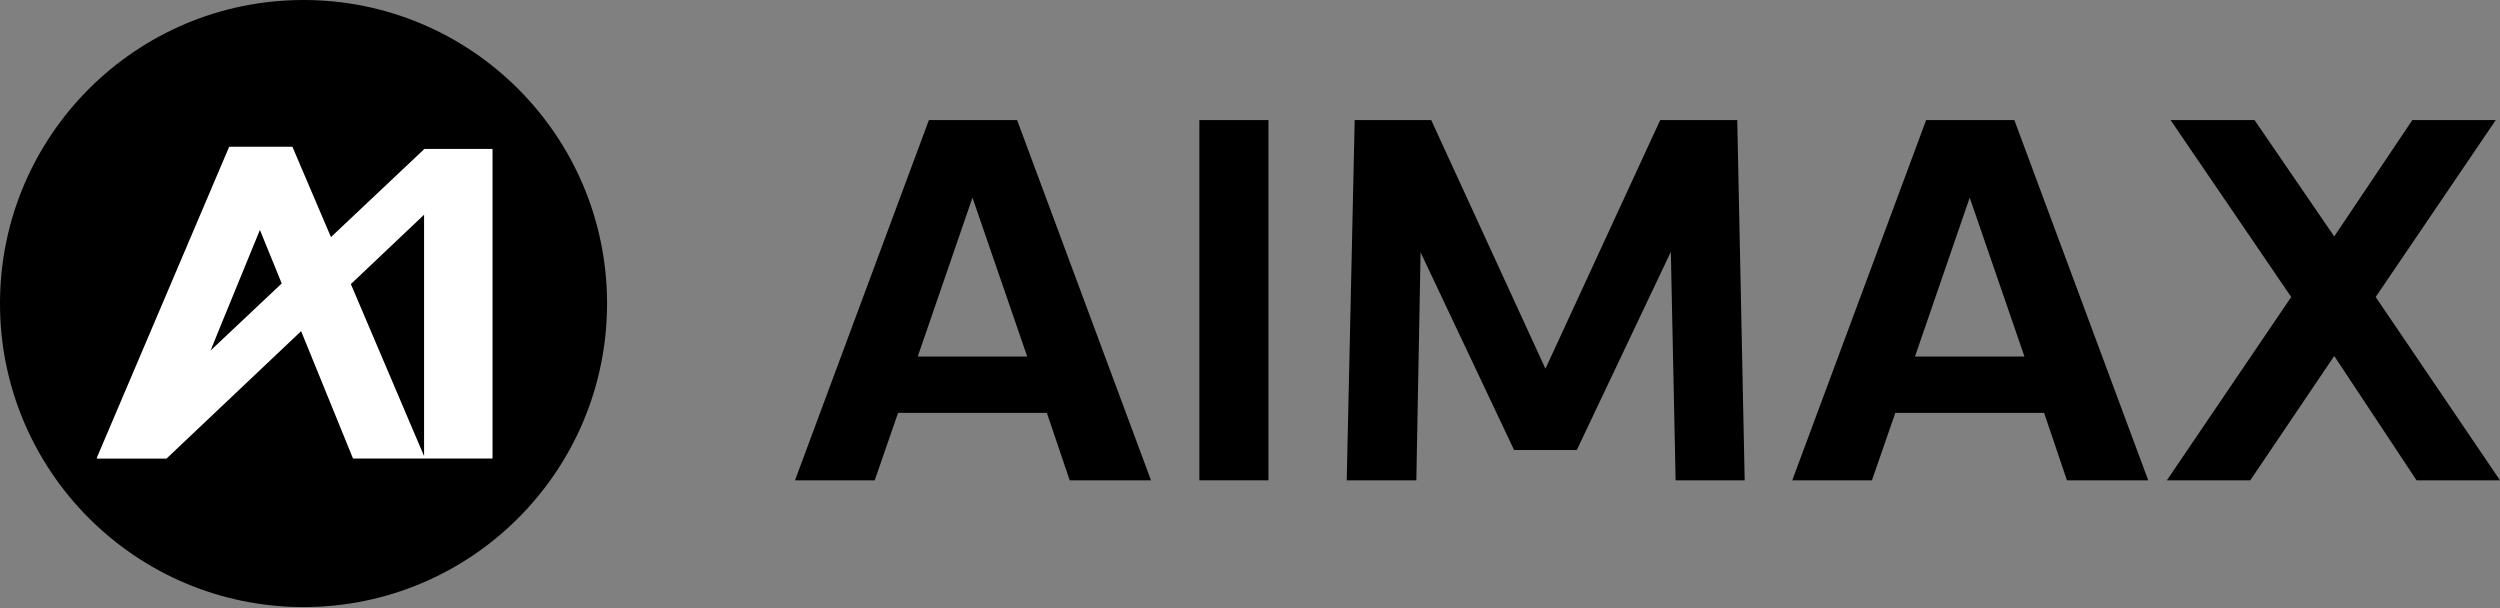
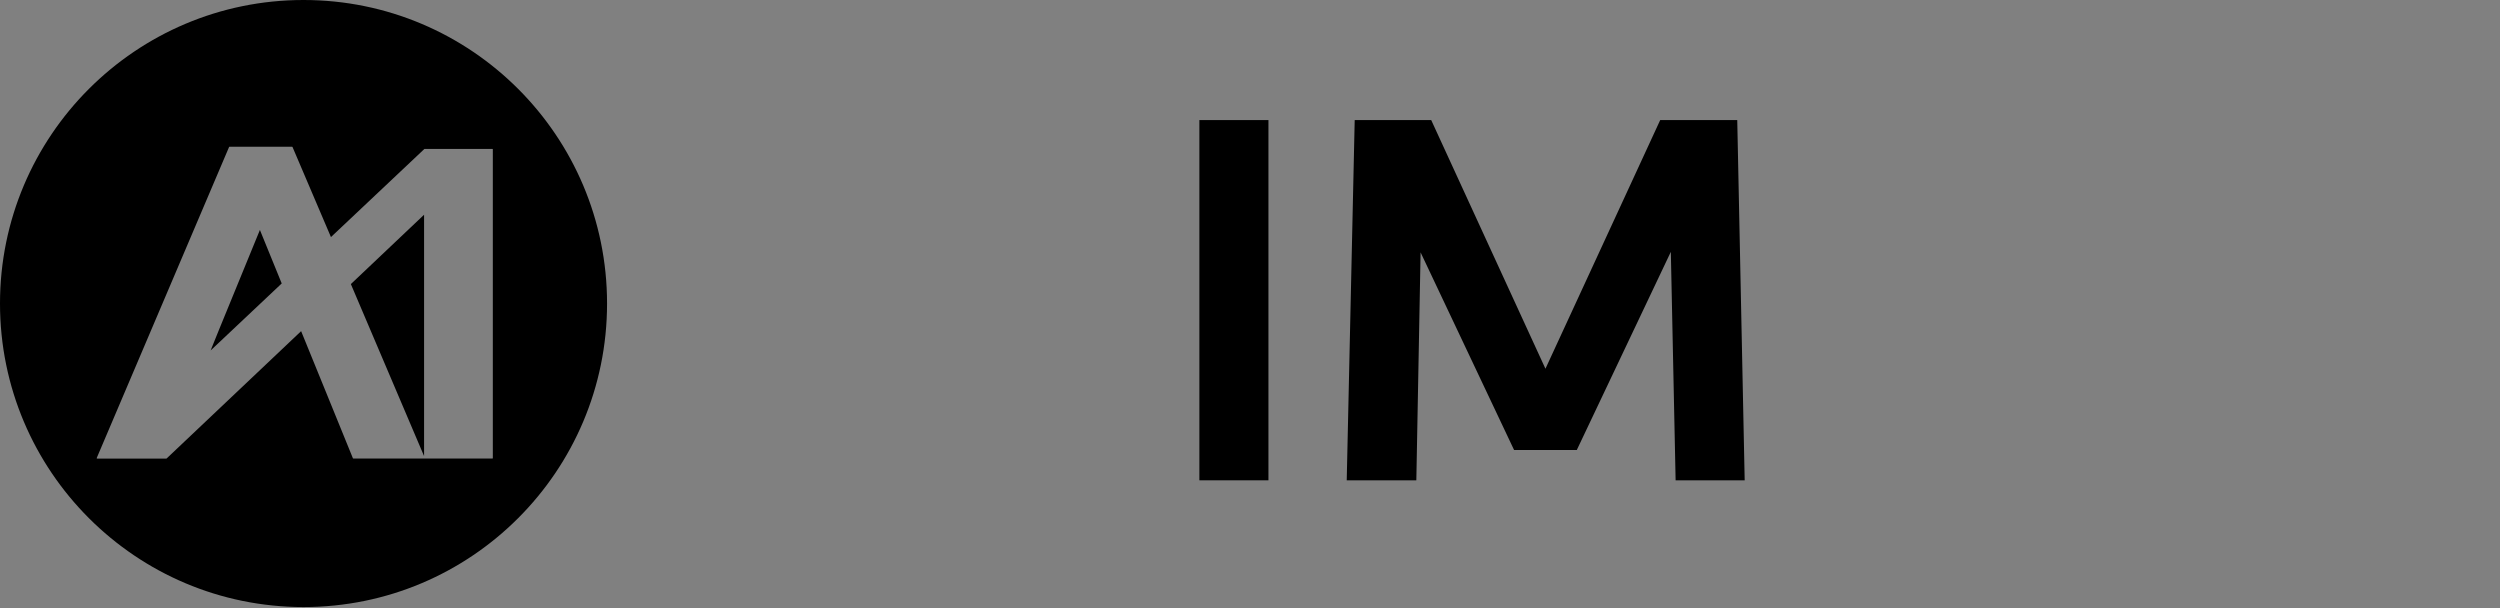
<svg xmlns="http://www.w3.org/2000/svg" width="259" height="63" viewBox="0 0 259 63" fill="none">
  <rect x="0" y="0" width="259" height="63" fill="#808080" stroke="none" />
-   <rect x="10" y="12" width="41" height="41" fill="white" />
  <path d="M31.445 0C48.812 2.37087e-05 62.891 14.079 62.891 31.445C62.891 48.812 48.812 62.891 31.445 62.891C14.079 62.891 2.37102e-05 48.812 0 31.445C0 14.079 14.079 0 31.445 0ZM23.736 15.225C23.736 15.225 23.736 15.228 23.736 15.231C23.736 15.231 23.736 15.231 23.732 15.231L10.021 47.447C10.021 47.447 10.021 47.471 10.021 47.485H10.024C10.028 47.492 10.031 47.499 10.038 47.503C10.045 47.506 10.052 47.51 10.062 47.51H17.232C17.232 47.51 17.257 47.506 17.264 47.496L31.196 34.307L33.643 40.309L36.562 47.478C36.562 47.478 36.566 47.479 36.569 47.482C36.576 47.496 36.59 47.506 36.607 47.506H51.011C51.035 47.506 51.056 47.485 51.056 47.461V15.477C51.056 15.477 51.052 15.46 51.045 15.453H51.056C51.056 15.453 51.056 15.45 51.056 15.446C51.049 15.436 51.038 15.432 51.024 15.429H43.978C43.972 15.429 43.968 15.436 43.961 15.44H43.958L34.286 24.561L30.305 15.231H30.302V15.225C30.291 15.211 30.277 15.204 30.264 15.204H23.774C23.774 15.204 23.747 15.211 23.736 15.225ZM43.934 47.251L36.349 29.431L43.934 22.246V47.251ZM29.186 29.365L21.821 36.307L22.717 34.092L26.926 23.822L29.186 29.365Z" fill="black" />
-   <path d="M250.358 49.76L241.826 36.88L233.129 49.76H224.488L237.368 30.77L224.873 12.44H233.57L241.826 24.495L249.918 12.44H258.56L246.12 30.77L259 49.76H250.358Z" fill="black" />
-   <path d="M211.768 42.77H196.356L193.934 49.76H185.677L199.549 12.44H208.686L222.557 49.76H214.135L211.768 42.77ZM204.062 20.477L198.393 36.935H209.732L204.062 20.477Z" fill="black" />
  <path d="M156.86 46.623L147.173 26.146L146.732 49.76H139.521L140.347 12.44H148.273L160.108 38.201L171.997 12.44H179.979L180.749 49.76H173.594L173.098 26.091L163.355 46.623H156.86Z" fill="black" />
  <path d="M124.256 12.44H131.411V49.76H124.256V12.44Z" fill="black" />
-   <path d="M108.454 42.77H93.042L90.62 49.76H82.363L96.234 12.44H105.372L119.243 49.76H110.821L108.454 42.77ZM100.748 20.477L95.078 36.935H106.417L100.748 20.477Z" fill="black" />
</svg>